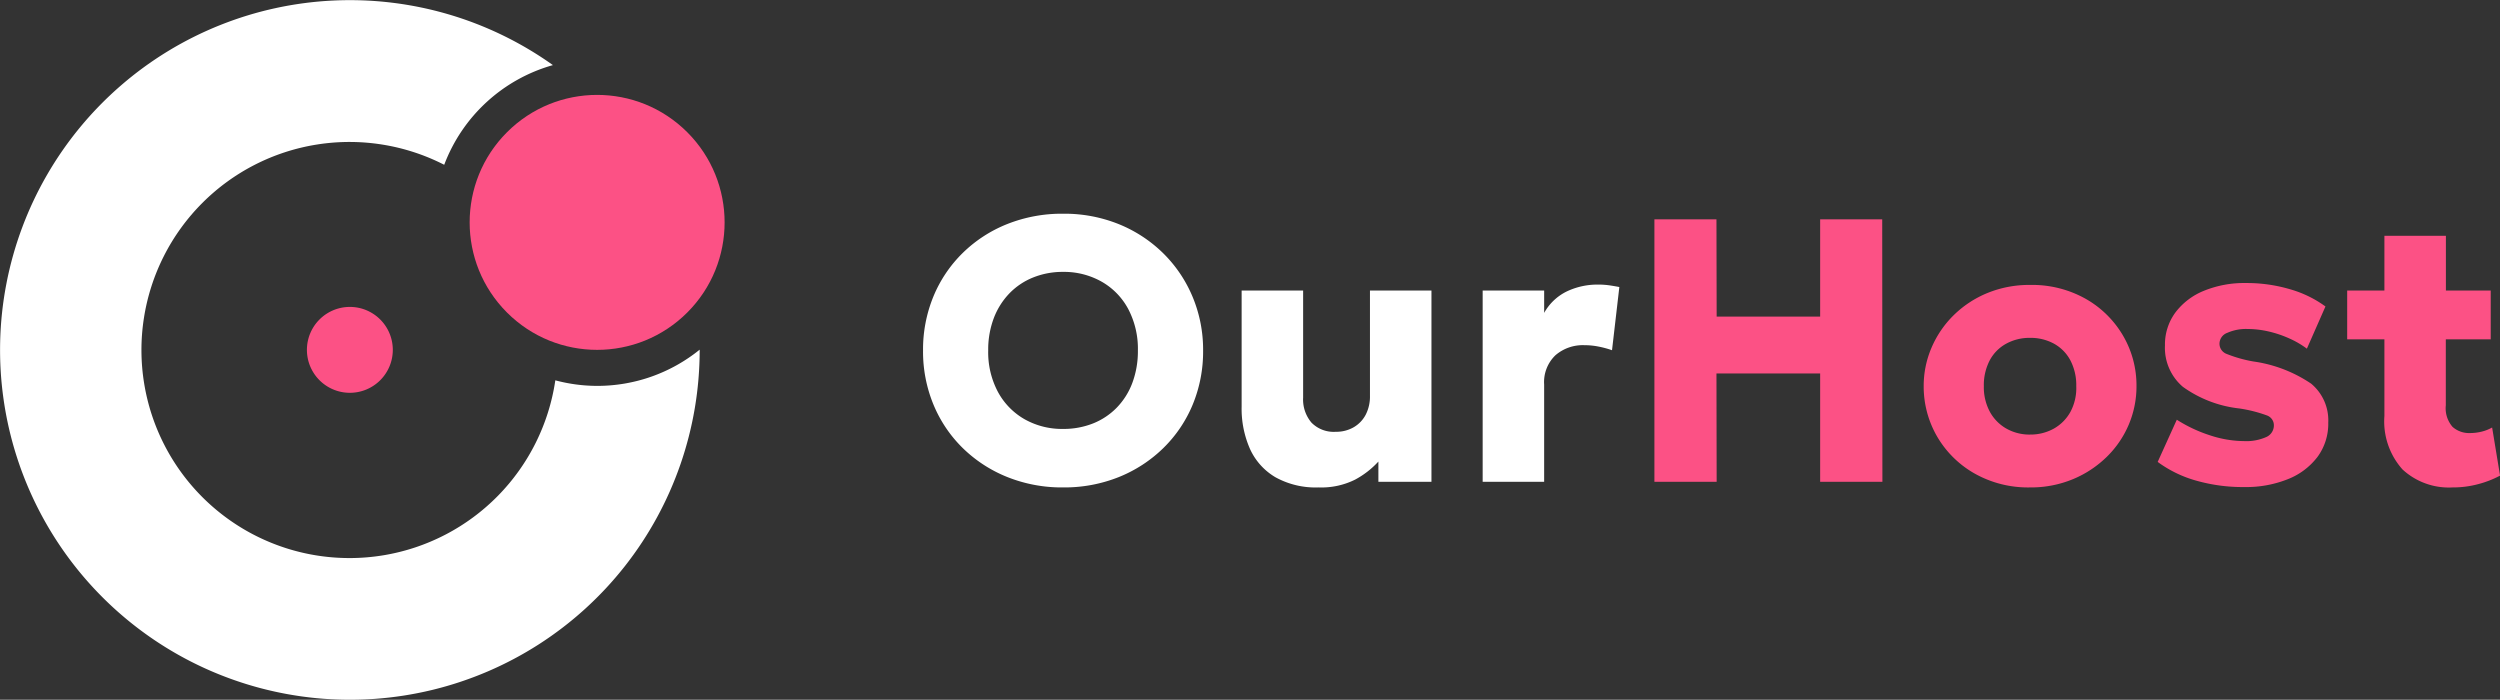
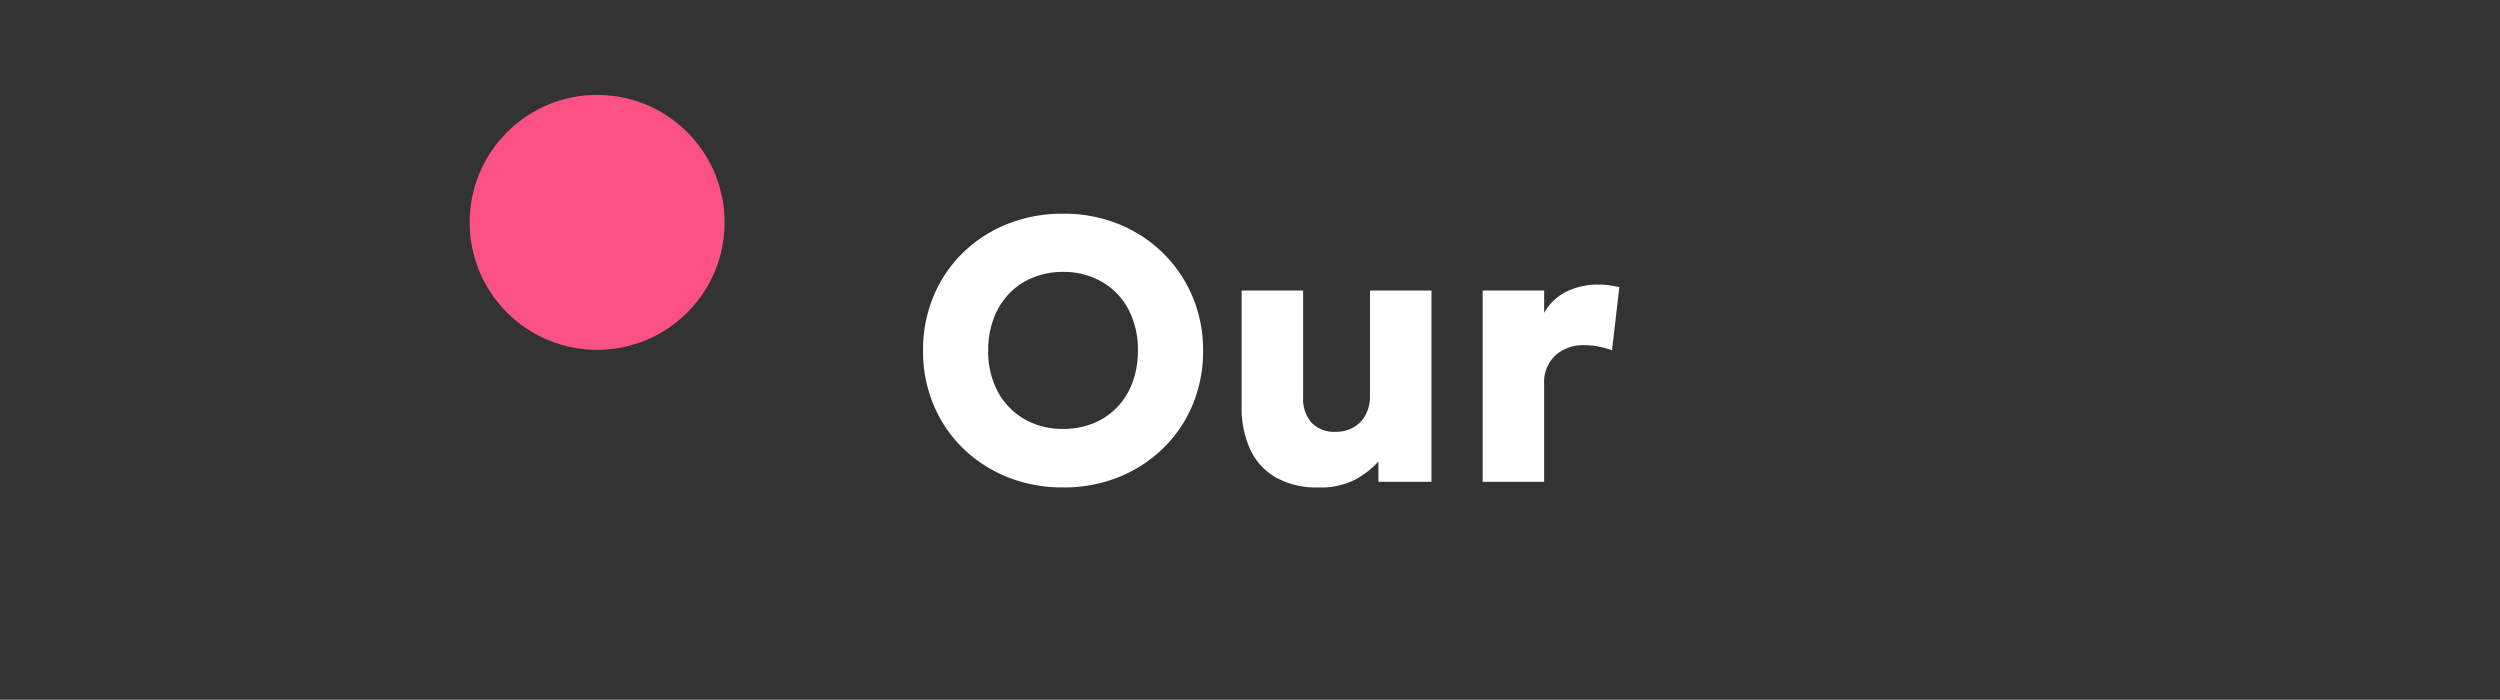
<svg xmlns="http://www.w3.org/2000/svg" width="180.007" height="50.382" viewBox="0 0 180.007 50.382">
  <rect x="0" y="0" width="180.007" height="50.382" fill="#333333" stroke="none" />
  <g id="Сгруппировать_204" data-name="Сгруппировать 204" transform="translate(-322.889 -31.309)">
    <path id="Контур_515" data-name="Контур 515" d="M-46.568.405a10.563,10.563,0,0,1-4.016-.749A9.8,9.8,0,0,1-53.791-2.43,9.413,9.413,0,0,1-55.9-5.562a9.994,9.994,0,0,1-.749-3.888,10.03,10.03,0,0,1,.749-3.9,9.413,9.413,0,0,1,2.113-3.132,9.712,9.712,0,0,1,3.206-2.079,10.648,10.648,0,0,1,4.016-.742,10.466,10.466,0,0,1,4.023.756,9.8,9.8,0,0,1,3.2,2.106A9.58,9.58,0,0,1-37.233-13.3a9.874,9.874,0,0,1,.749,3.854,9.994,9.994,0,0,1-.749,3.888A9.413,9.413,0,0,1-39.346-2.43a9.818,9.818,0,0,1-3.2,2.086A10.549,10.549,0,0,1-46.568.405Zm0-4.212A5.747,5.747,0,0,0-44.415-4.2a4.934,4.934,0,0,0,1.708-1.134A5.113,5.113,0,0,0-41.58-7.121a6.5,6.5,0,0,0,.4-2.329,6.144,6.144,0,0,0-.7-3,4.941,4.941,0,0,0-1.917-1.964,5.509,5.509,0,0,0-2.774-.7,5.676,5.676,0,0,0-2.146.4,4.93,4.93,0,0,0-1.708,1.141,5.259,5.259,0,0,0-1.127,1.782,6.389,6.389,0,0,0-.405,2.335,6.067,6.067,0,0,0,.7,2.984A4.987,4.987,0,0,0-49.329-4.5,5.482,5.482,0,0,0-46.568-3.807ZM-28.181.405a5.962,5.962,0,0,1-3.1-.736,4.54,4.54,0,0,1-1.829-2.039,7.171,7.171,0,0,1-.6-3.031v-8.37h4.428v7.709a2.57,2.57,0,0,0,.6,1.8,2.242,2.242,0,0,0,1.748.661,2.515,2.515,0,0,0,1.3-.331,2.247,2.247,0,0,0,.864-.911,2.871,2.871,0,0,0,.3-1.35V-13.77h4.428V0h-3.821V-1.458a6.3,6.3,0,0,1-1.674,1.3A5.446,5.446,0,0,1-28.181.405ZM-16.355,0V-13.77h4.428v1.607a3.744,3.744,0,0,1,1.647-1.553A5.137,5.137,0,0,1-8.053-14.2a5.66,5.66,0,0,1,.824.054q.365.054.715.122l-.527,4.55a6.976,6.976,0,0,0-.972-.263,5.287,5.287,0,0,0-1.026-.1,3.013,3.013,0,0,0-2.072.722,2.671,2.671,0,0,0-.817,2.113V0Z" transform="translate(446 66)" fill="#fff" />
    <g id="Сгруппировать_191" data-name="Сгруппировать 191" transform="translate(275 -193.265)">
      <circle id="Эллипс_105" data-name="Эллипс 105" cx="9.179" cy="9.179" r="9.179" transform="translate(77.903 240.586) rotate(-45)" fill="#fc5185" />
-       <path id="Контур_502" data-name="Контур 502" d="M90.883,252.359a11.756,11.756,0,0,1-3.009-.4,14.98,14.98,0,1,1-8-15.52,11.783,11.783,0,0,1,7.827-7.177,25.187,25.187,0,1,0,10.567,20.506v-.018A11.718,11.718,0,0,1,90.883,252.359Z" fill="#fff" />
-       <path id="Контур_503" data-name="Контур 503" d="M76.172,249.765a3.092,3.092,0,1,1-3.092-3.092A3.092,3.092,0,0,1,76.172,249.765Z" fill="#fc5185" />
    </g>
-     <path id="Контур_516" data-name="Контур 516" d="M-3.989,0V-18.9H.479l.014,7.007H7.945V-18.9h4.469L12.427,0H7.945V-7.8H.479L.493,0ZM23.051.405a7.827,7.827,0,0,1-3.969-.992,7.259,7.259,0,0,1-2.7-2.646A7.173,7.173,0,0,1,15.4-6.885a6.978,6.978,0,0,1,.56-2.761,7.287,7.287,0,0,1,1.586-2.336,7.529,7.529,0,0,1,2.43-1.606,7.934,7.934,0,0,1,3.091-.587,7.854,7.854,0,0,1,3.983.992,7.242,7.242,0,0,1,2.7,2.653,7.085,7.085,0,0,1,.972,3.645,7.051,7.051,0,0,1-.553,2.761A7.12,7.12,0,0,1,28.586-1.8a7.678,7.678,0,0,1-2.43,1.607A7.891,7.891,0,0,1,23.051.405Zm0-3.807a3.436,3.436,0,0,0,1.715-.425,3.1,3.1,0,0,0,1.195-1.2,3.619,3.619,0,0,0,.425-1.856,3.849,3.849,0,0,0-.425-1.863,2.95,2.95,0,0,0-1.181-1.2,3.508,3.508,0,0,0-1.728-.418,3.491,3.491,0,0,0-1.708.418,2.938,2.938,0,0,0-1.188,1.2,3.849,3.849,0,0,0-.425,1.863,3.723,3.723,0,0,0,.439,1.85,3.085,3.085,0,0,0,1.195,1.208A3.382,3.382,0,0,0,23.051-3.4ZM38.482.378a12.239,12.239,0,0,1-3.5-.473,8.561,8.561,0,0,1-2.734-1.337l1.377-3.038a10.289,10.289,0,0,0,2.4,1.127,7.956,7.956,0,0,0,2.43.412,3.543,3.543,0,0,0,1.606-.29.913.913,0,0,0,.554-.844.753.753,0,0,0-.506-.715,10.016,10.016,0,0,0-1.978-.5,8.567,8.567,0,0,1-4.07-1.559,3.686,3.686,0,0,1-1.289-2.977,3.888,3.888,0,0,1,.743-2.363,4.825,4.825,0,0,1,2.059-1.573,7.682,7.682,0,0,1,3.031-.56,11.008,11.008,0,0,1,3.166.445,8.113,8.113,0,0,1,2.558,1.242L42.991-9.585a6.555,6.555,0,0,0-1.276-.742,7.961,7.961,0,0,0-1.492-.5,6.729,6.729,0,0,0-1.5-.175,3.32,3.32,0,0,0-1.465.277.845.845,0,0,0-.56.763.788.788,0,0,0,.486.743,9.614,9.614,0,0,0,1.944.554,9.864,9.864,0,0,1,4.172,1.6A3.435,3.435,0,0,1,44.53-4.253a4.018,4.018,0,0,1-.763,2.444A4.942,4.942,0,0,1,41.647-.2,8.08,8.08,0,0,1,38.482.378Zm15,.027a4.915,4.915,0,0,1-3.6-1.289,5.183,5.183,0,0,1-1.309-3.854V-17.712h4.428v3.942h3.227v3.51H52.994v4.752a2.042,2.042,0,0,0,.486,1.553,1.785,1.785,0,0,0,1.256.445,3.465,3.465,0,0,0,.83-.1,2.906,2.906,0,0,0,.763-.3L56.9-.445a7.138,7.138,0,0,1-1.526.6A6.973,6.973,0,0,1,53.48.405ZM45.893-10.26v-3.51h3.078v3.51Z" transform="translate(446 66)" fill="#fc5185" />
  </g>
</svg>